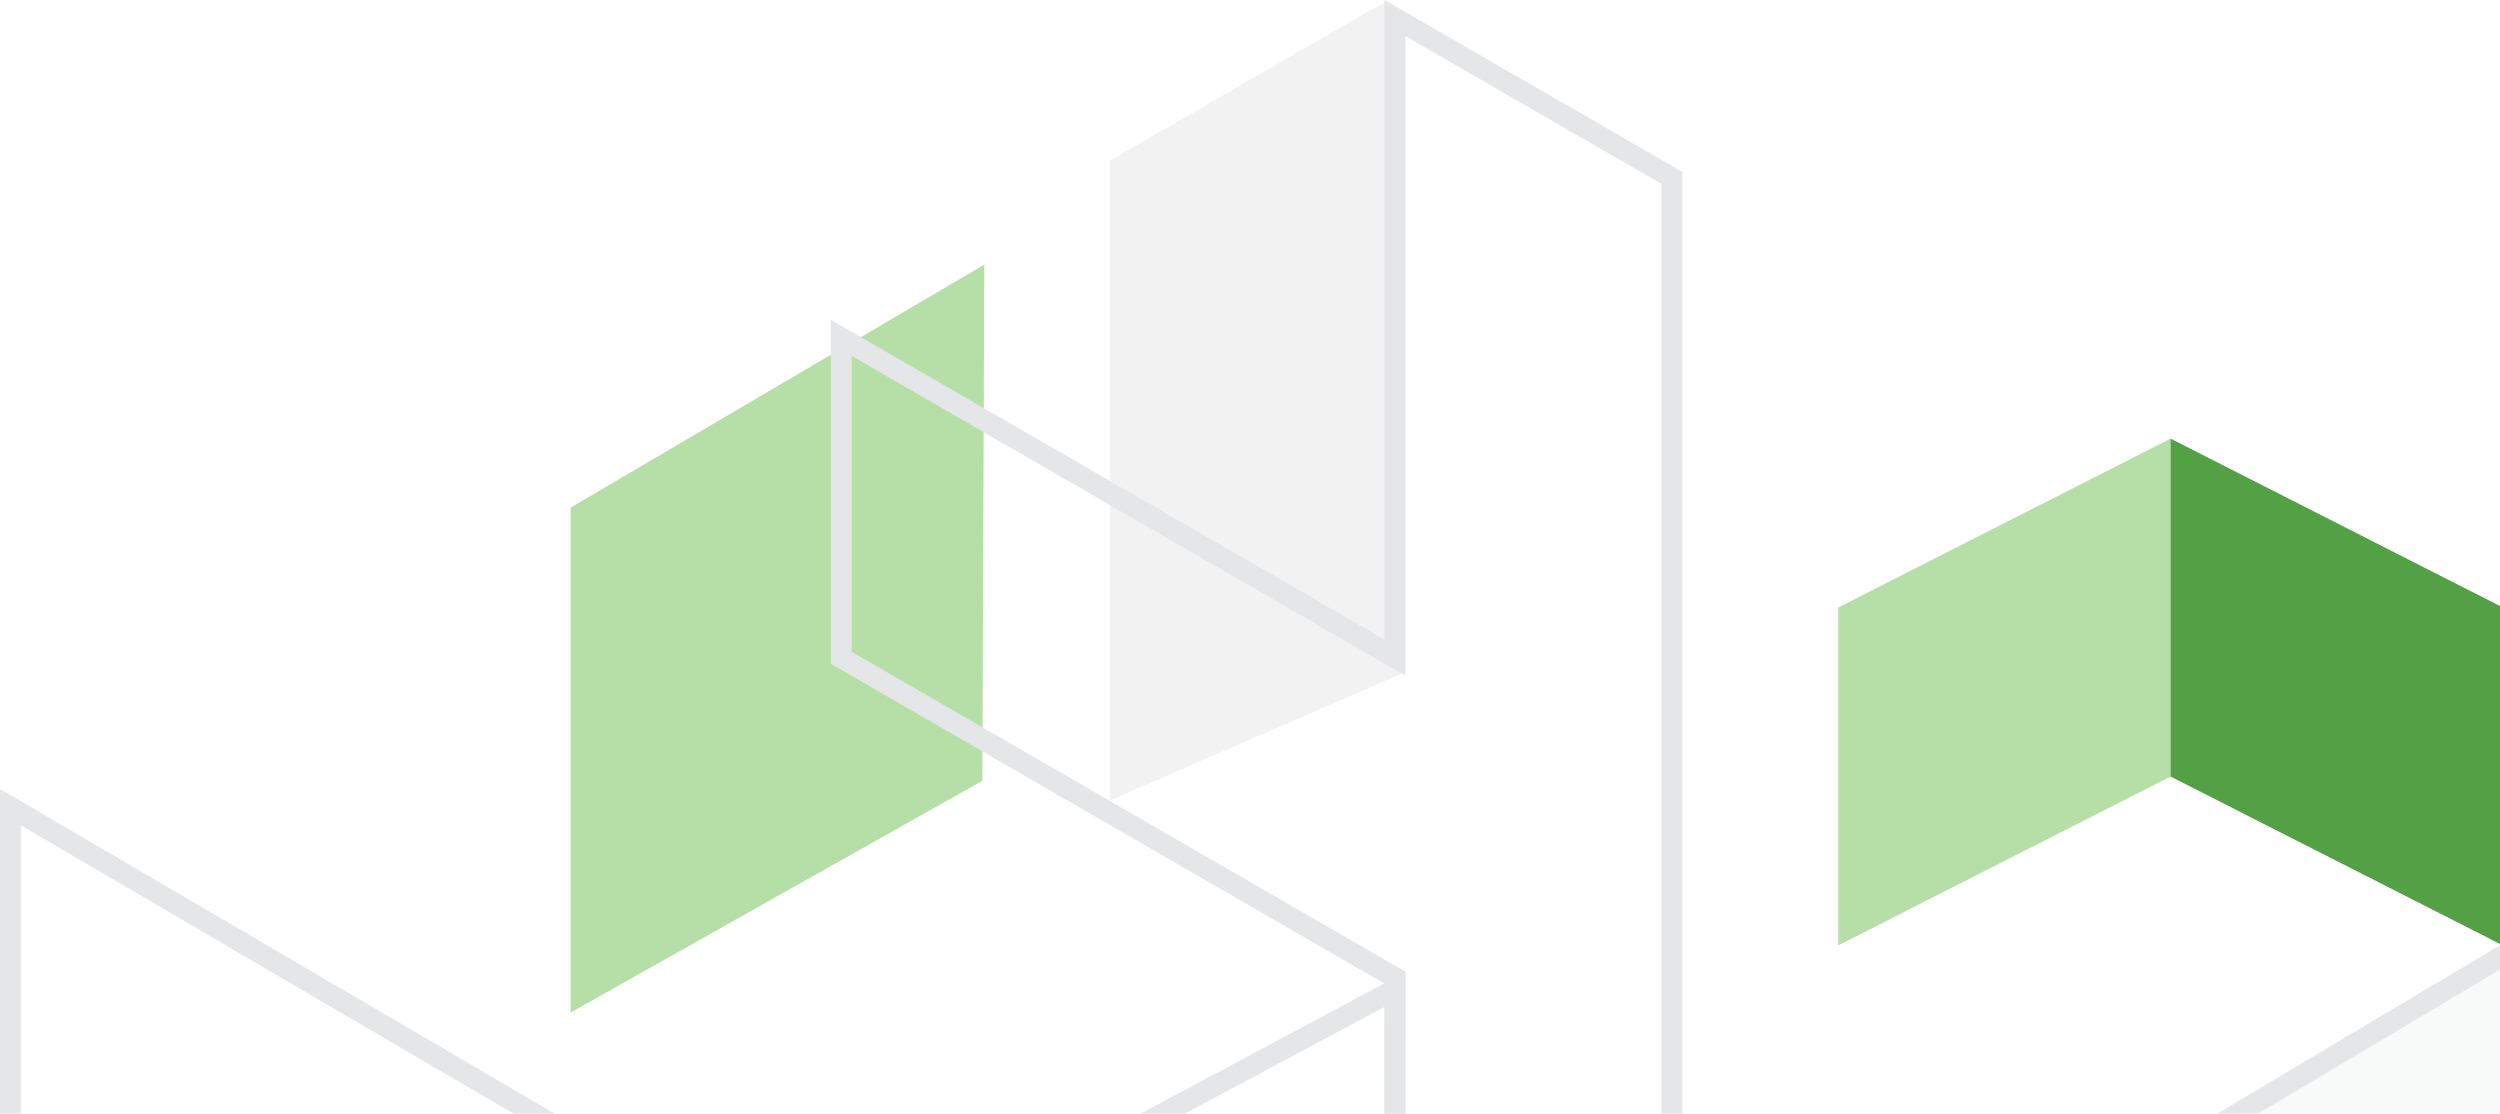
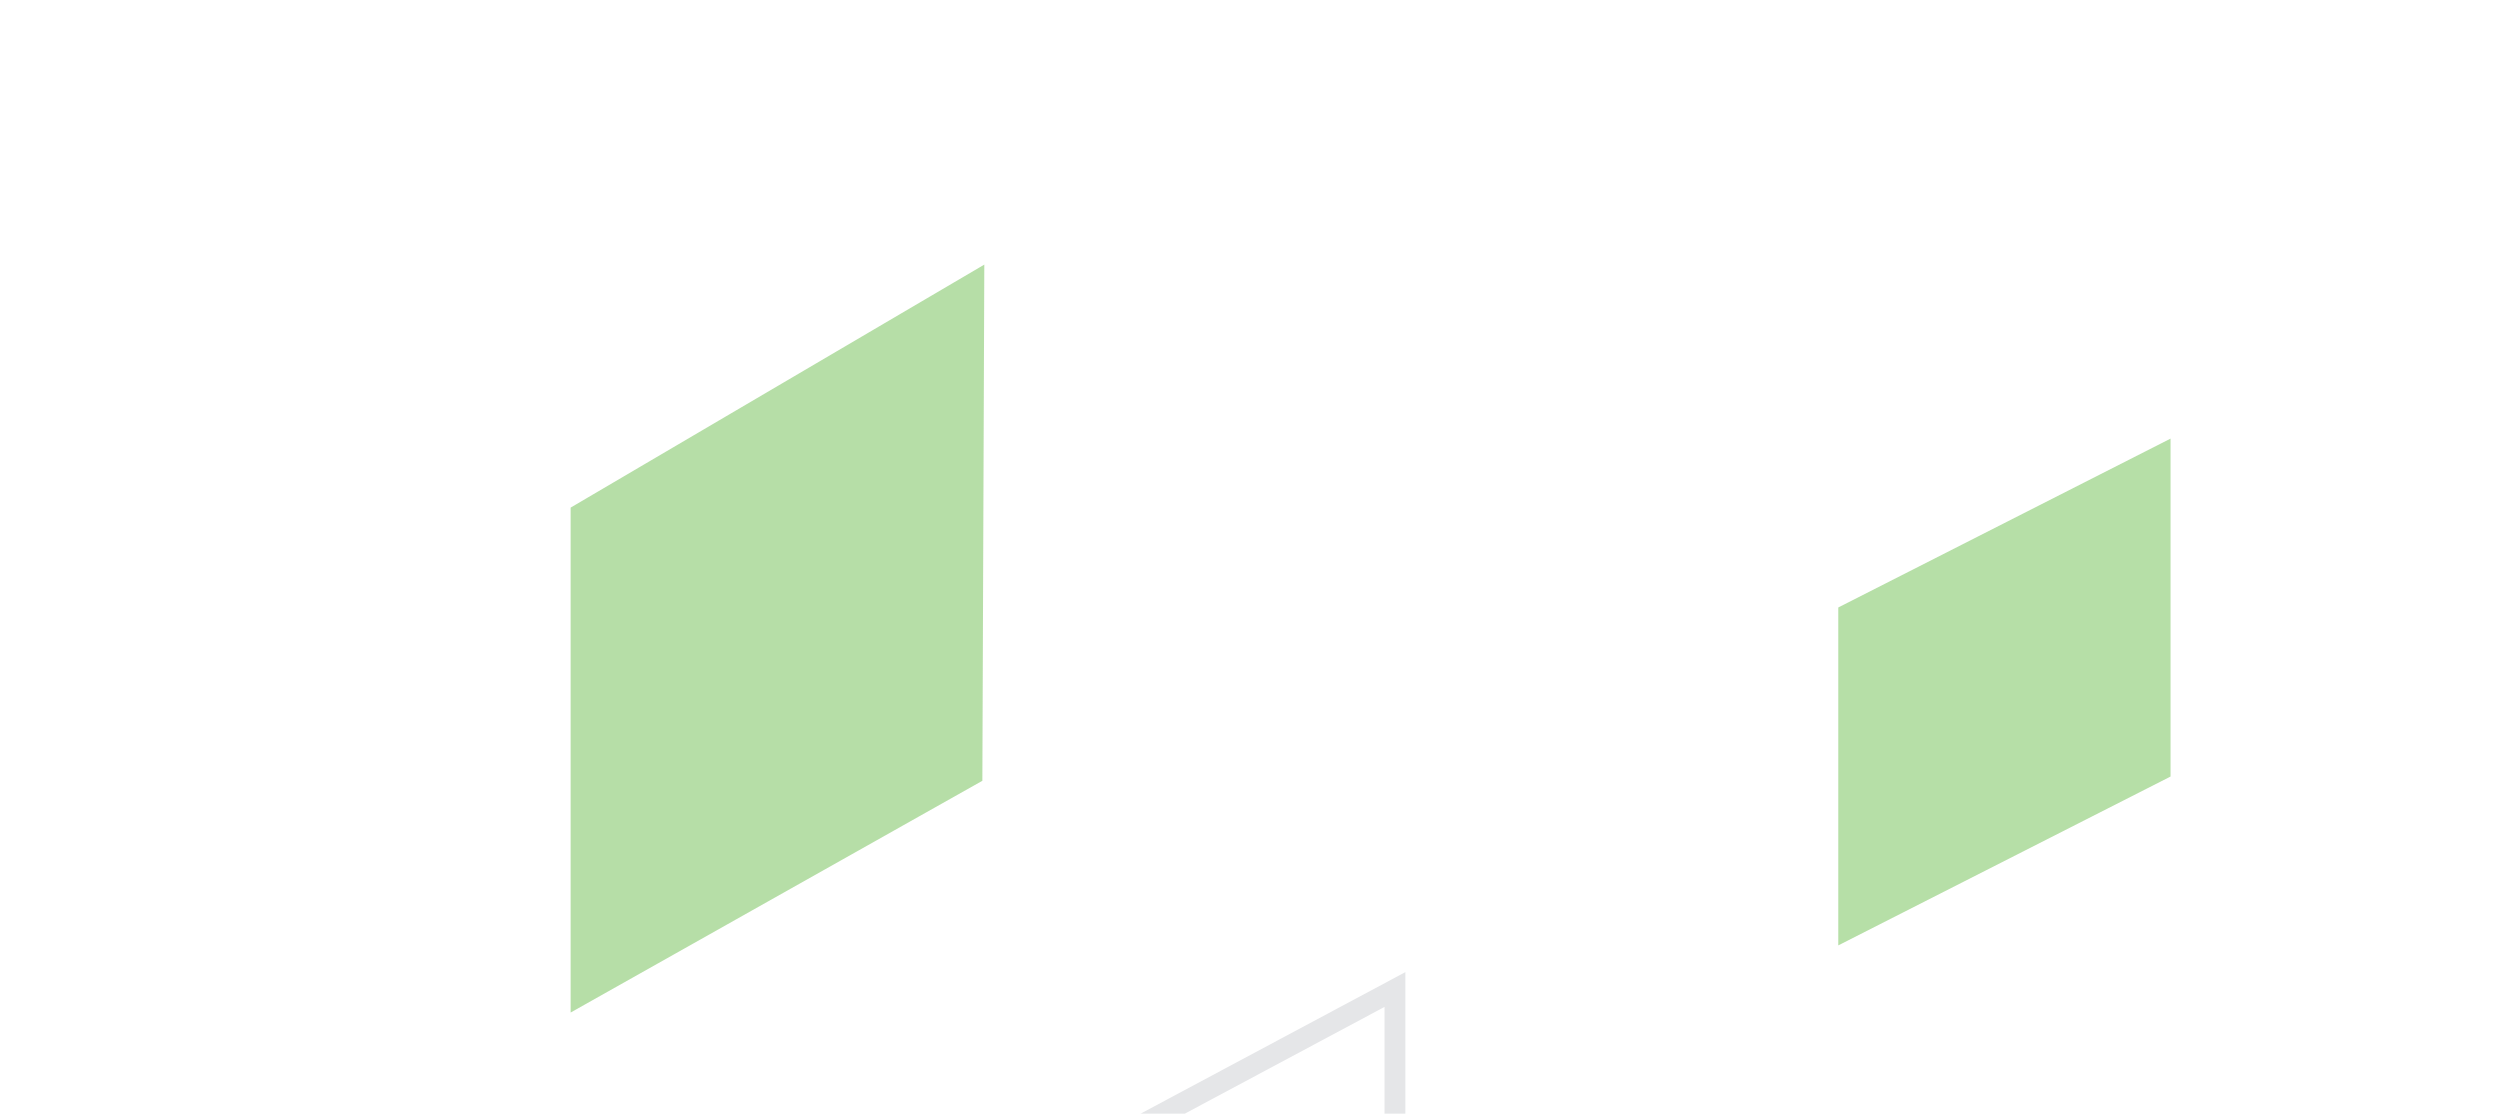
<svg xmlns="http://www.w3.org/2000/svg" version="1.1" id="Layer_1" x="0px" y="0px" viewBox="0 0 359.842 160.29" style="enable-background:new 0 0 359.842 160.29;" xml:space="preserve">
  <style type="text/css">
	.st0{opacity:0.25;}
	.st1{fill:#E5E6E8;}
	.st2{opacity:0.504;enable-background:new    ;}
	.st3{opacity:0.5;}
	.st4{fill:#6DBE4F;}
	.st5{opacity:0.498;enable-background:new    ;}
	.st6{fill:#53A045;}
</style>
  <g id="Artboards">
    <g id="Archive-by-Date" transform="translate(-762, -162)">
      <g id="Top-Nav">
        <g id="Header">
          <g id="Artboard-1" transform="translate(1003.203, 464.258) scale(1, -1) translate(-1003.203, -464.258) translate(762.703, 162.258)">
            <g id="Fill-1">
              <g class="st0">
-                 <polygon class="st1" points="319.097,395.828 319.097,257.733 279.228,280.762 279.228,418.86          397.264,489.161 397.597,441.995        " />
-               </g>
+                 </g>
              <g>
-                 <path class="st1" d="M320.598,255.134l-42.869,24.762v139.816l121.018,72.077l0.357-50.648         l-78.506-46.171V255.134z M280.729,281.628l36.869-21.297v136.355l78.494,46.163l-0.309,43.684         l-115.055-68.526V281.628z" />
-               </g>
+                 </g>
            </g>
            <g id="Fill-4" class="st2">
-               <polygon class="st1" points="159.068,581.149 198.931,604.16 201.123,507.318 159.068,489.06       " />
-             </g>
+               </g>
            <g id="Fill-5" class="st3">
              <polygon class="st4" points="140.976,566.173 81.431,531.195 81.431,458.515 140.695,491.873       " />
            </g>
            <g id="Fill-6" class="st5">
              <polygon class="st4" points="311.718,541.125 263.892,516.82 263.892,468.181 311.718,492.485       " />
            </g>
            <g id="Fill-7">
-               <polygon class="st6" points="311.718,541.125 359.546,516.82 359.546,468.181 311.718,492.485       " />
-             </g>
+               </g>
            <g id="Fill-8">
              <path class="st1" d="M158.719,345.835v95.588l42.862,22.911v-93.748L158.719,345.835z M161.719,439.624        v-88.592l36.862,21.286v87.01L161.719,439.624z" />
            </g>
            <g id="Stroke-13">
-               <path class="st1" d="M440.756,138.631L198.582,278.503v46.038L82.022,391.872V299.767L39.16,324.513        v92.117l-39.863,23.013v51.051l199.228-116.604l0.057,88.586l-79.697,46.032v49.515l79.698-46.016        v92.052l42.87-24.742v-276.25l76.724-44.326v138.172l42.856-24.752V234.19l79.724-46.043V138.631z         M201.582,280.235l236.174-136.407v42.587l-79.724,46.043v138.169l-36.856,21.287V253.742        l-82.724,47.791v276.25l-36.87,21.279v-92.053l-79.698,46.016v-42.587l79.699-46.033l-0.062-95.547        L2.297,485.461V441.375l39.863-23.013v-92.117l36.862-21.283v92.107l122.56-70.796V280.235z" />
-             </g>
+               </g>
          </g>
        </g>
      </g>
    </g>
  </g>
</svg>